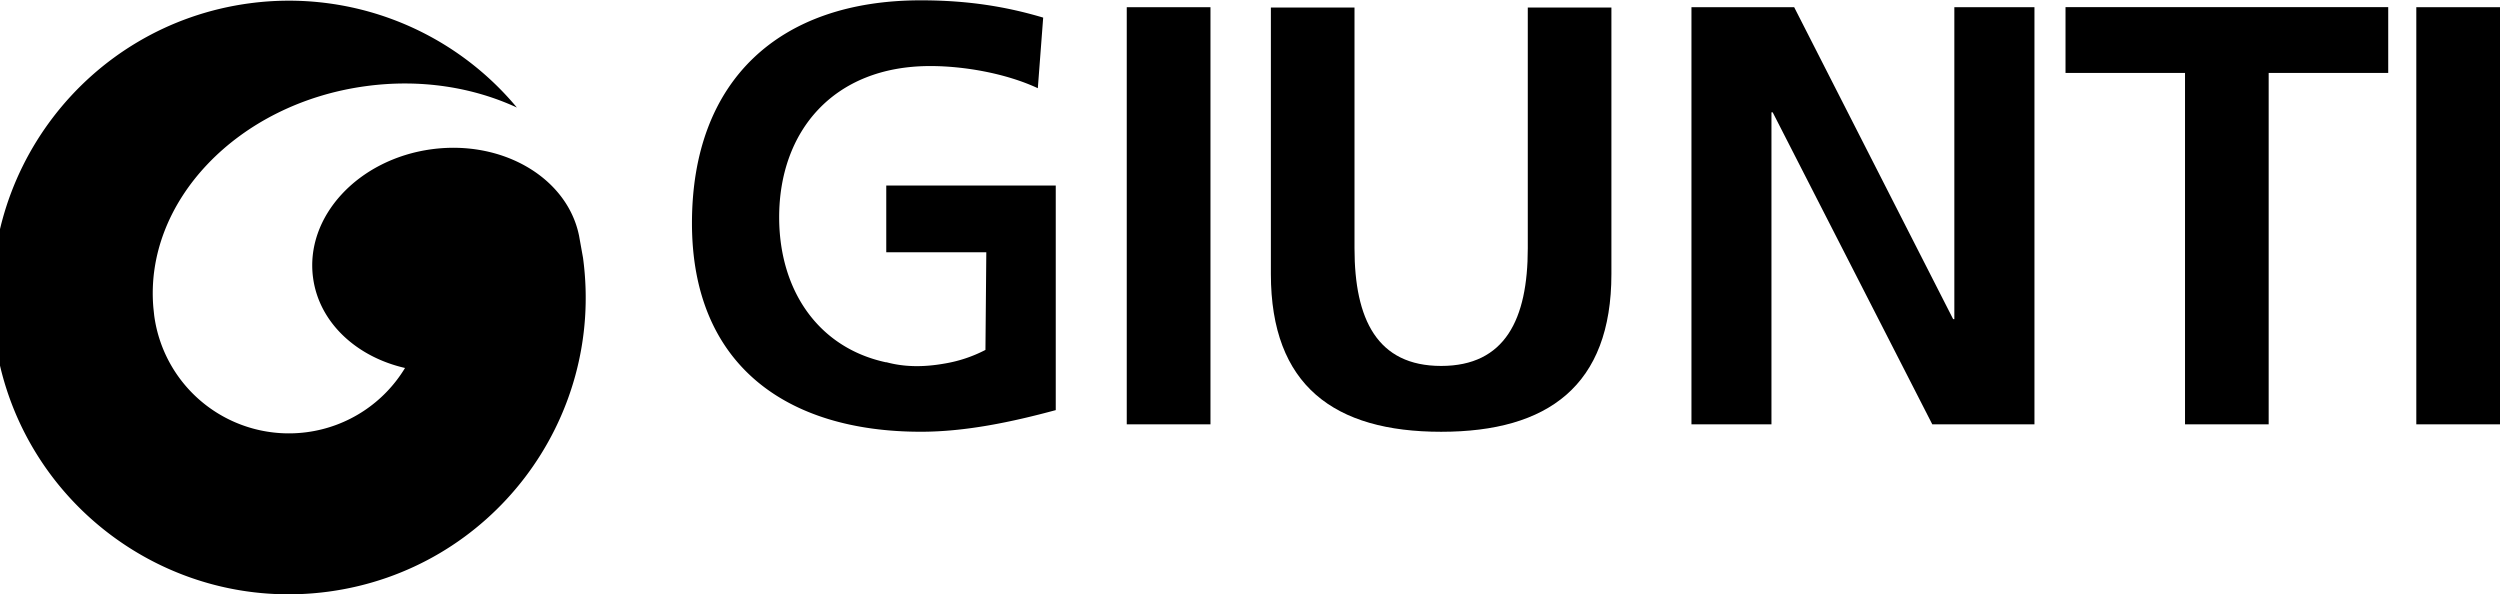
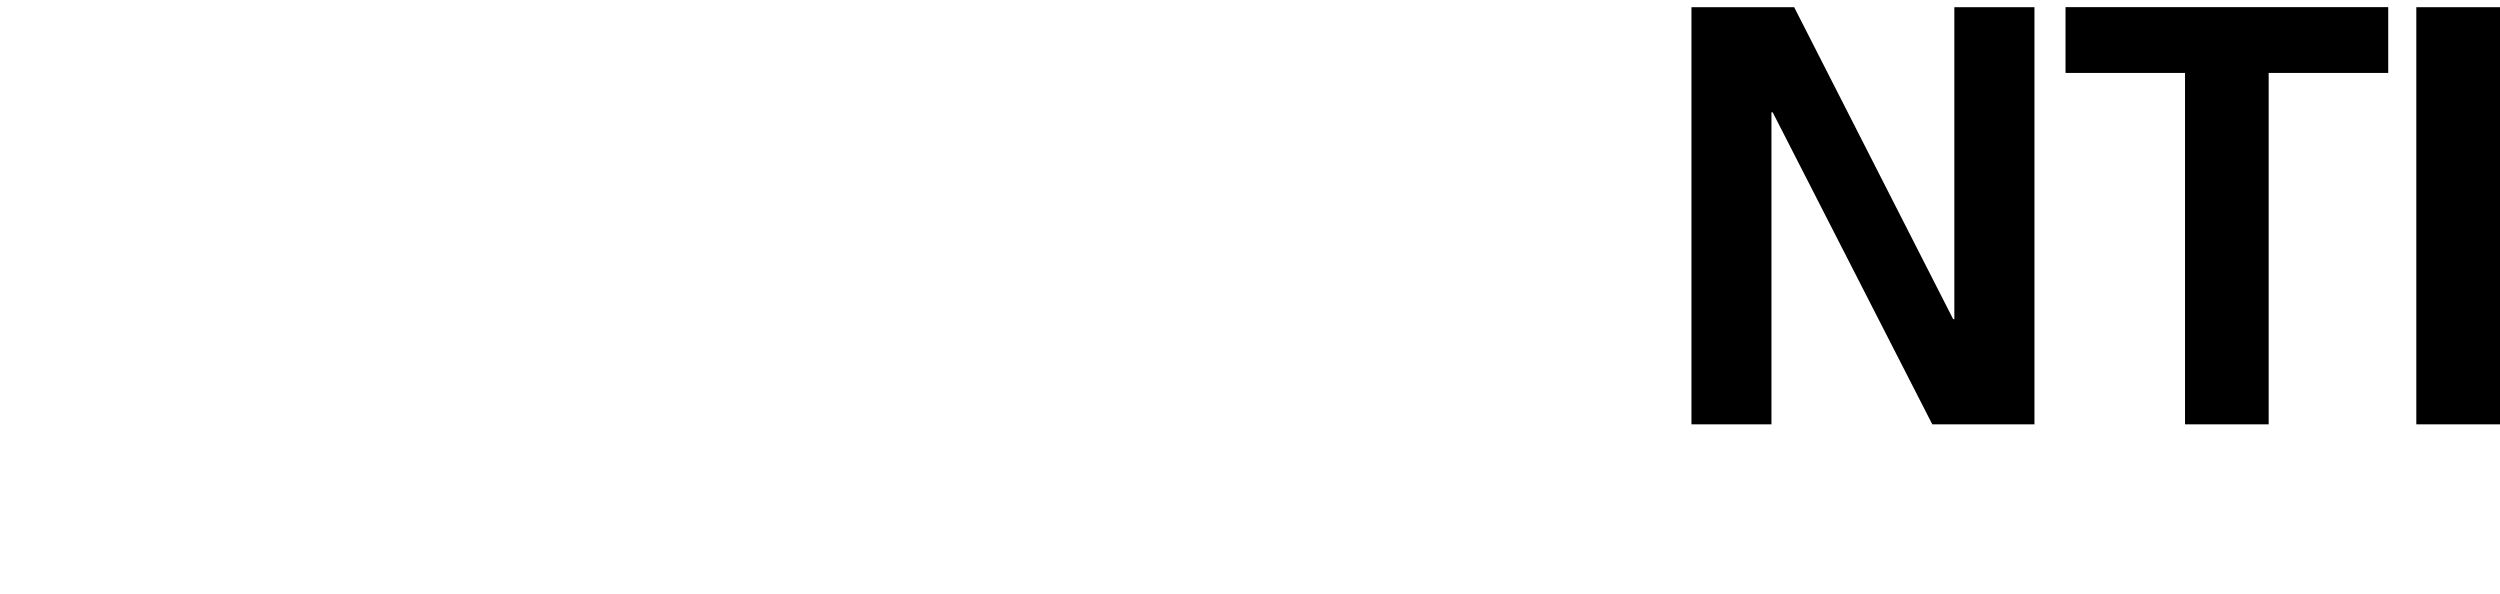
<svg xmlns="http://www.w3.org/2000/svg" viewBox="0 0 108.158 25.705">
  <defs>
    <clipPath id="a">
-       <path d="M0 0h1394.646v609.449H0z" />
-     </clipPath>
+       </clipPath>
    <clipPath id="b">
-       <path d="M0 0h1394.646v609.449H0z" />
-     </clipPath>
+       </clipPath>
  </defs>
-   <path d="M48.747.312h3.622v18.046h-3.622z" />
  <g clip-path="url(#a)" transform="matrix(1.333 0 0 -1.333 -1374.604 59.738)">
-     <path d="M1072.458 44.57h2.714v-7.814c0-2.307.738-3.818 2.812-3.818s2.812 1.511 2.812 3.818v7.814h2.714v-8.649c0-3.623-2.058-5.12-5.526-5.12s-5.526 1.497-5.526 5.12z" />
-   </g>
+     </g>
  <path d="M73.178.312h4.444l6.877 13.494h.052V.312h3.466v18.046h-4.42L76.693 4.861h-.054v13.497h-3.461zm21.353 2.842h-5.17V.31h13.961v2.844H98.15v15.203h-3.619zM104.537.312h3.621v18.046h-3.621z" />
  <g clip-path="url(#b)" transform="matrix(1.333 0 0 -1.333 -1374.604 59.738)">
-     <path d="M1063.194 33.458a4.471 4.471 0 0 0-1.347-.446c-.693-.122-1.317-.105-1.872.048v-.006c-2.205.47-3.476 2.336-3.476 4.711 0 2.774 1.746 4.906 4.905 4.906 1.087 0 2.445-.233 3.49-.719l.174 2.291c-1.162.346-2.403.561-3.971.561-4.598 0-7.428-2.599-7.428-7.233 0-4.577 3.044-6.769 7.428-6.769 1.452 0 2.946.314 4.379.702v7.289h-5.501v-2.166h3.247zm-13.061 2.989-.132.736-.001.002c-.39 1.86-2.474 3.095-4.779 2.786-2.393-.323-4.117-2.192-3.849-4.175.196-1.452 1.408-2.563 2.984-2.924a4.396 4.396 0 0 0-3.18-2.083 4.41 4.41 0 0 0-4.96 3.781l-.027.253c-.302 3.443 2.727 6.634 6.899 7.196 1.777.241 3.48-.037 4.899-.695a9.623 9.623 0 0 1-8.686 3.382c-5.274-.712-8.971-5.561-8.26-10.835s5.561-8.968 10.832-8.258 8.971 5.56 8.26 10.834" />
-   </g>
+     </g>
</svg>